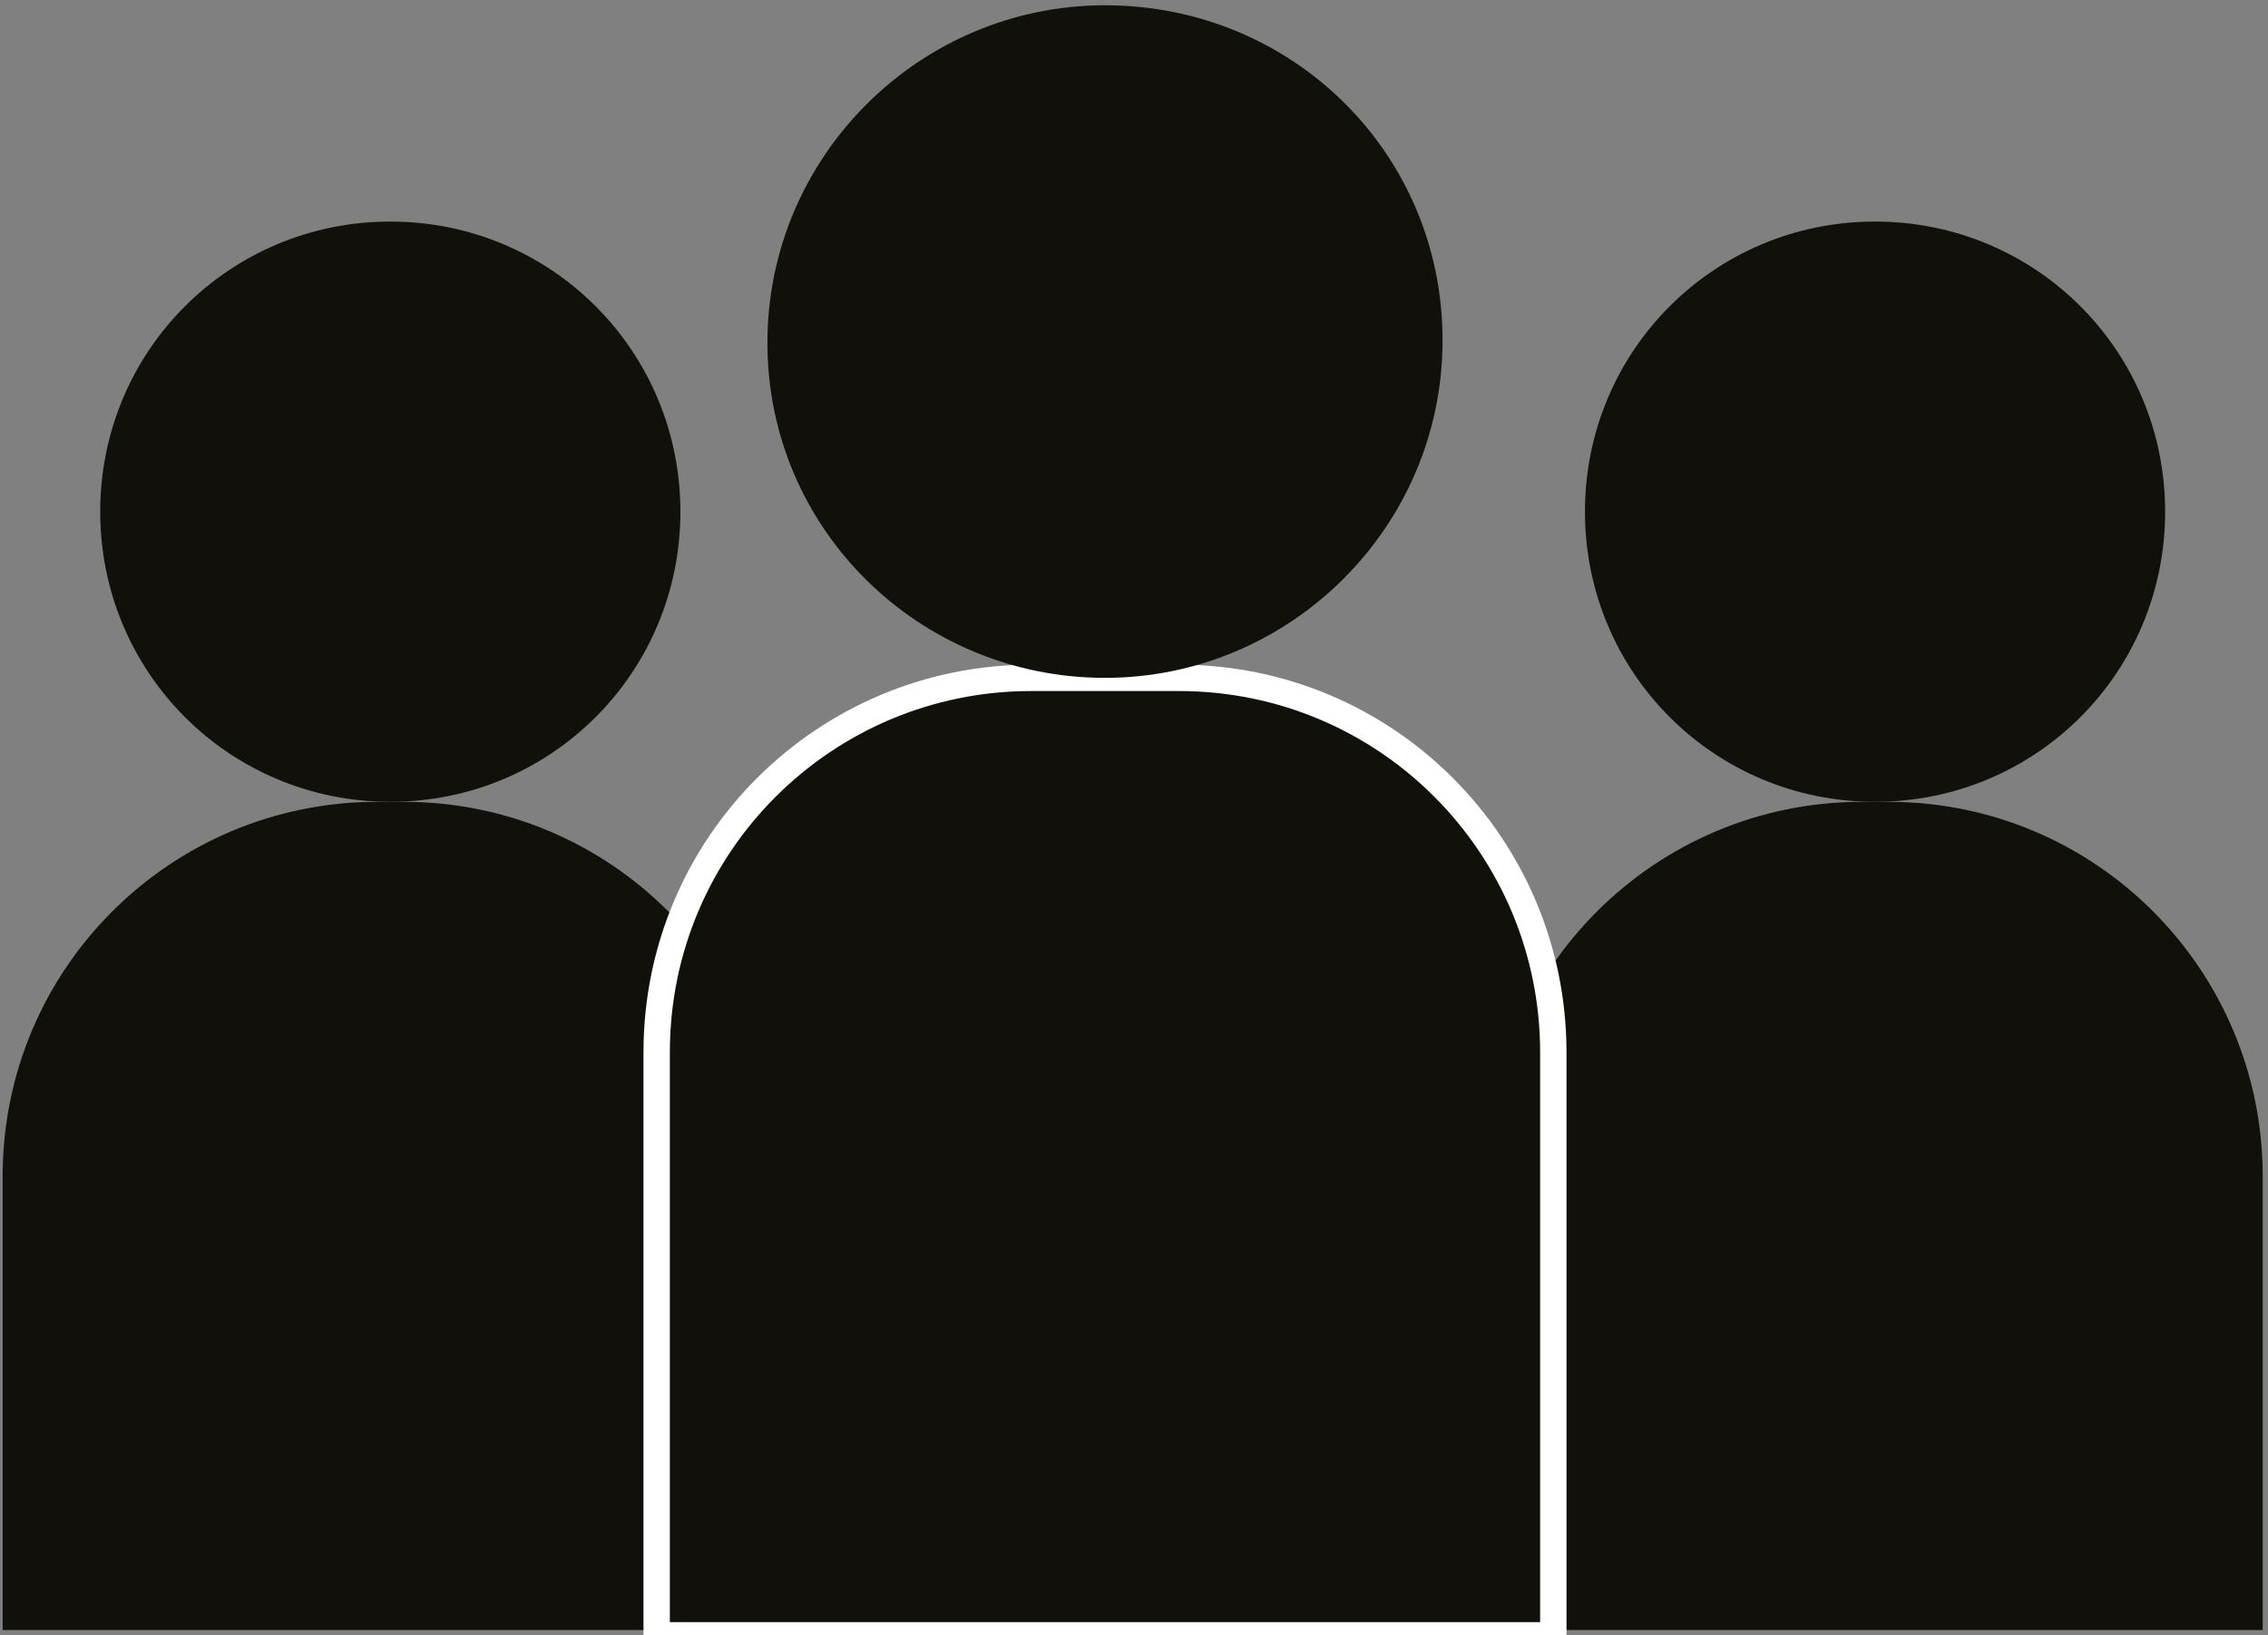
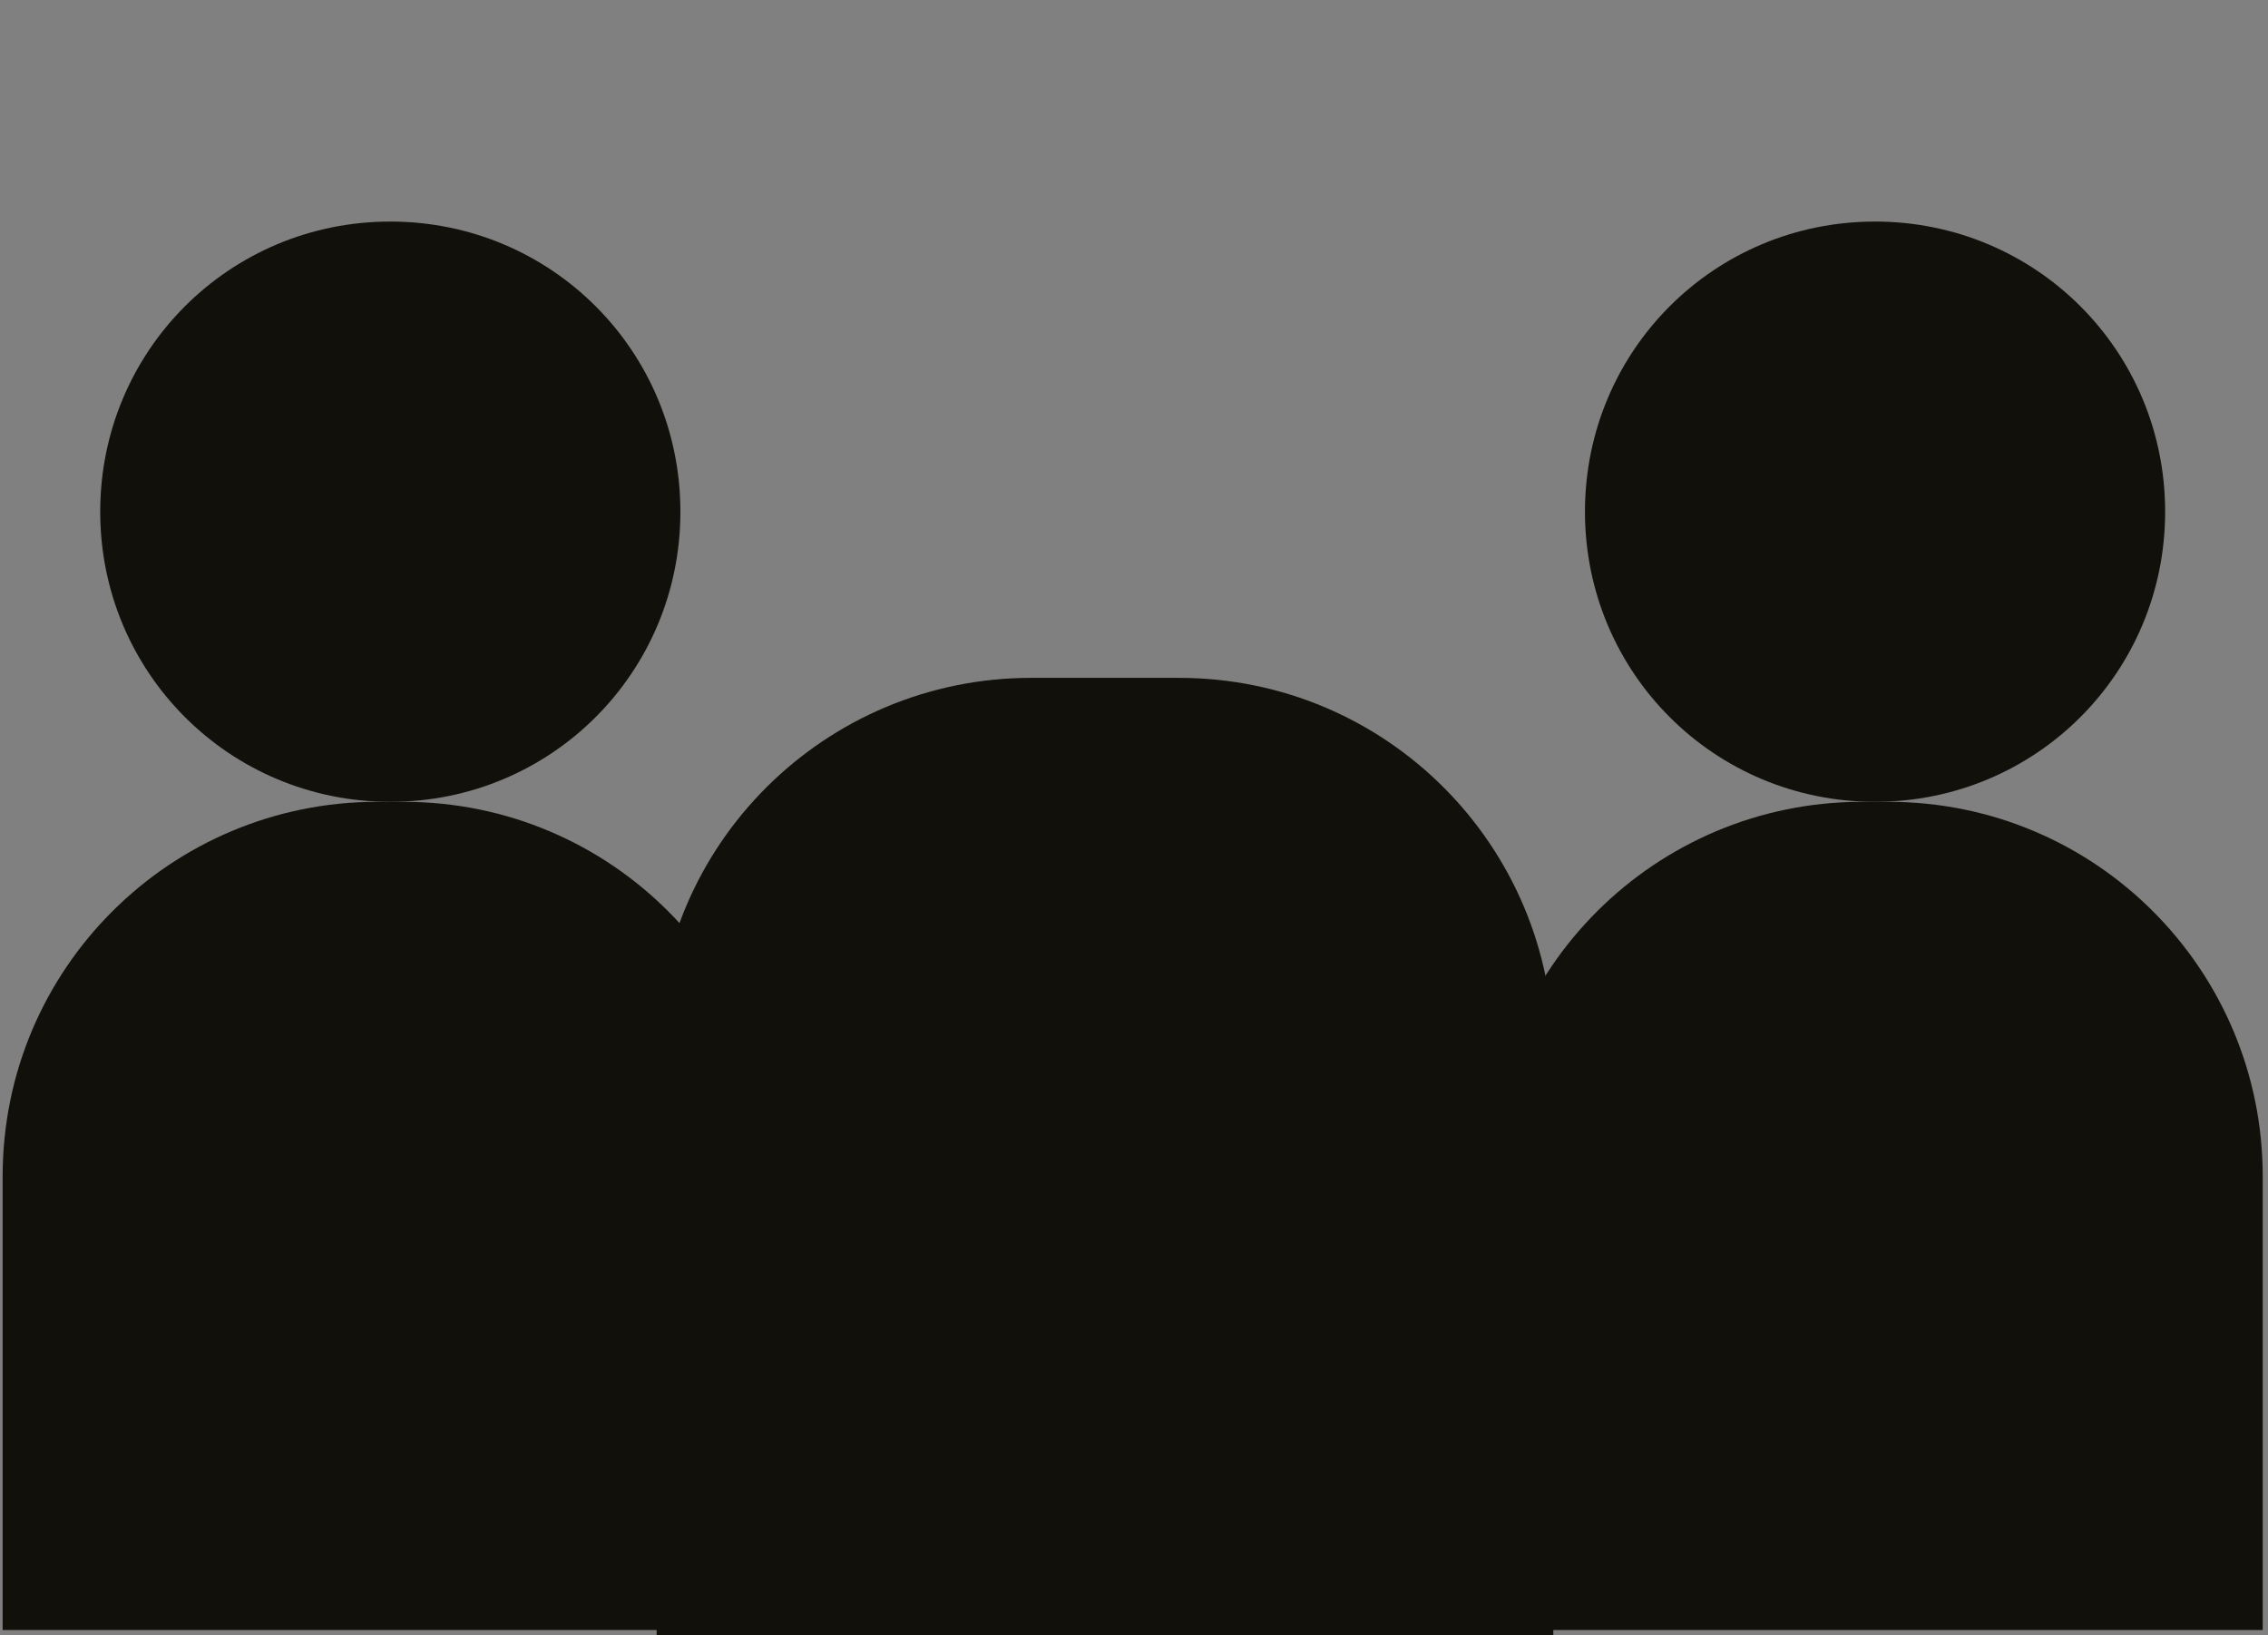
<svg xmlns="http://www.w3.org/2000/svg" version="1.1" id="Layer_1" x="0px" y="0px" width="86px" height="62px" viewBox="0 0 86 62" style="enable-background:new 0 0 86 62;" xml:space="preserve">
  <rect x="0" y="0" width="86" height="62" fill="#808080" stroke="none" />
  <style type="text/css">
	.st0{fill:#12100B;}
	.st1{fill:none;stroke:#FFFFFF;}
</style>
  <path class="st0" d="M14.8,30.4c6.1,0,11-4.9,11-11c0-6.1-4.9-11-11-11s-11,4.9-11,11C3.8,25.5,8.7,30.4,14.8,30.4" />
  <path class="st0" d="M14.3,30.4c-7.8,0-14.2,6.3-14.2,14.2v17.2h29.4V44.6c0-7.8-6.3-14.2-14.2-14.2H14.3z" />
  <path class="st0" d="M71.1,30.4c6.1,0,11-4.9,11-11c0-6.1-4.9-11-11-11c-6.1,0-11,4.9-11,11C60.1,25.5,65,30.4,71.1,30.4" />
  <path class="st0" d="M70.6,30.4c-7.8,0-14.2,6.3-14.2,14.2v17.2h29.4V44.6c0-7.8-6.3-14.2-14.2-14.2H70.6z" />
  <path class="st0" d="M39.1,25.7c-7.8,0-14.2,6.3-14.2,14.2V62h34V39.9c0-7.8-6.3-14.2-14.2-14.2H39.1z" />
-   <path class="st1" d="M39.1,25.7c-7.8,0-14.2,6.3-14.2,14.2V62h34V39.9c0-7.8-6.3-14.2-14.2-14.2H39.1z" />
-   <path class="st0" d="M41.9,25.7c7,0,12.8-5.7,12.8-12.8S49,0.2,41.9,0.2c-7,0-12.8,5.7-12.8,12.8S34.9,25.7,41.9,25.7" />
</svg>